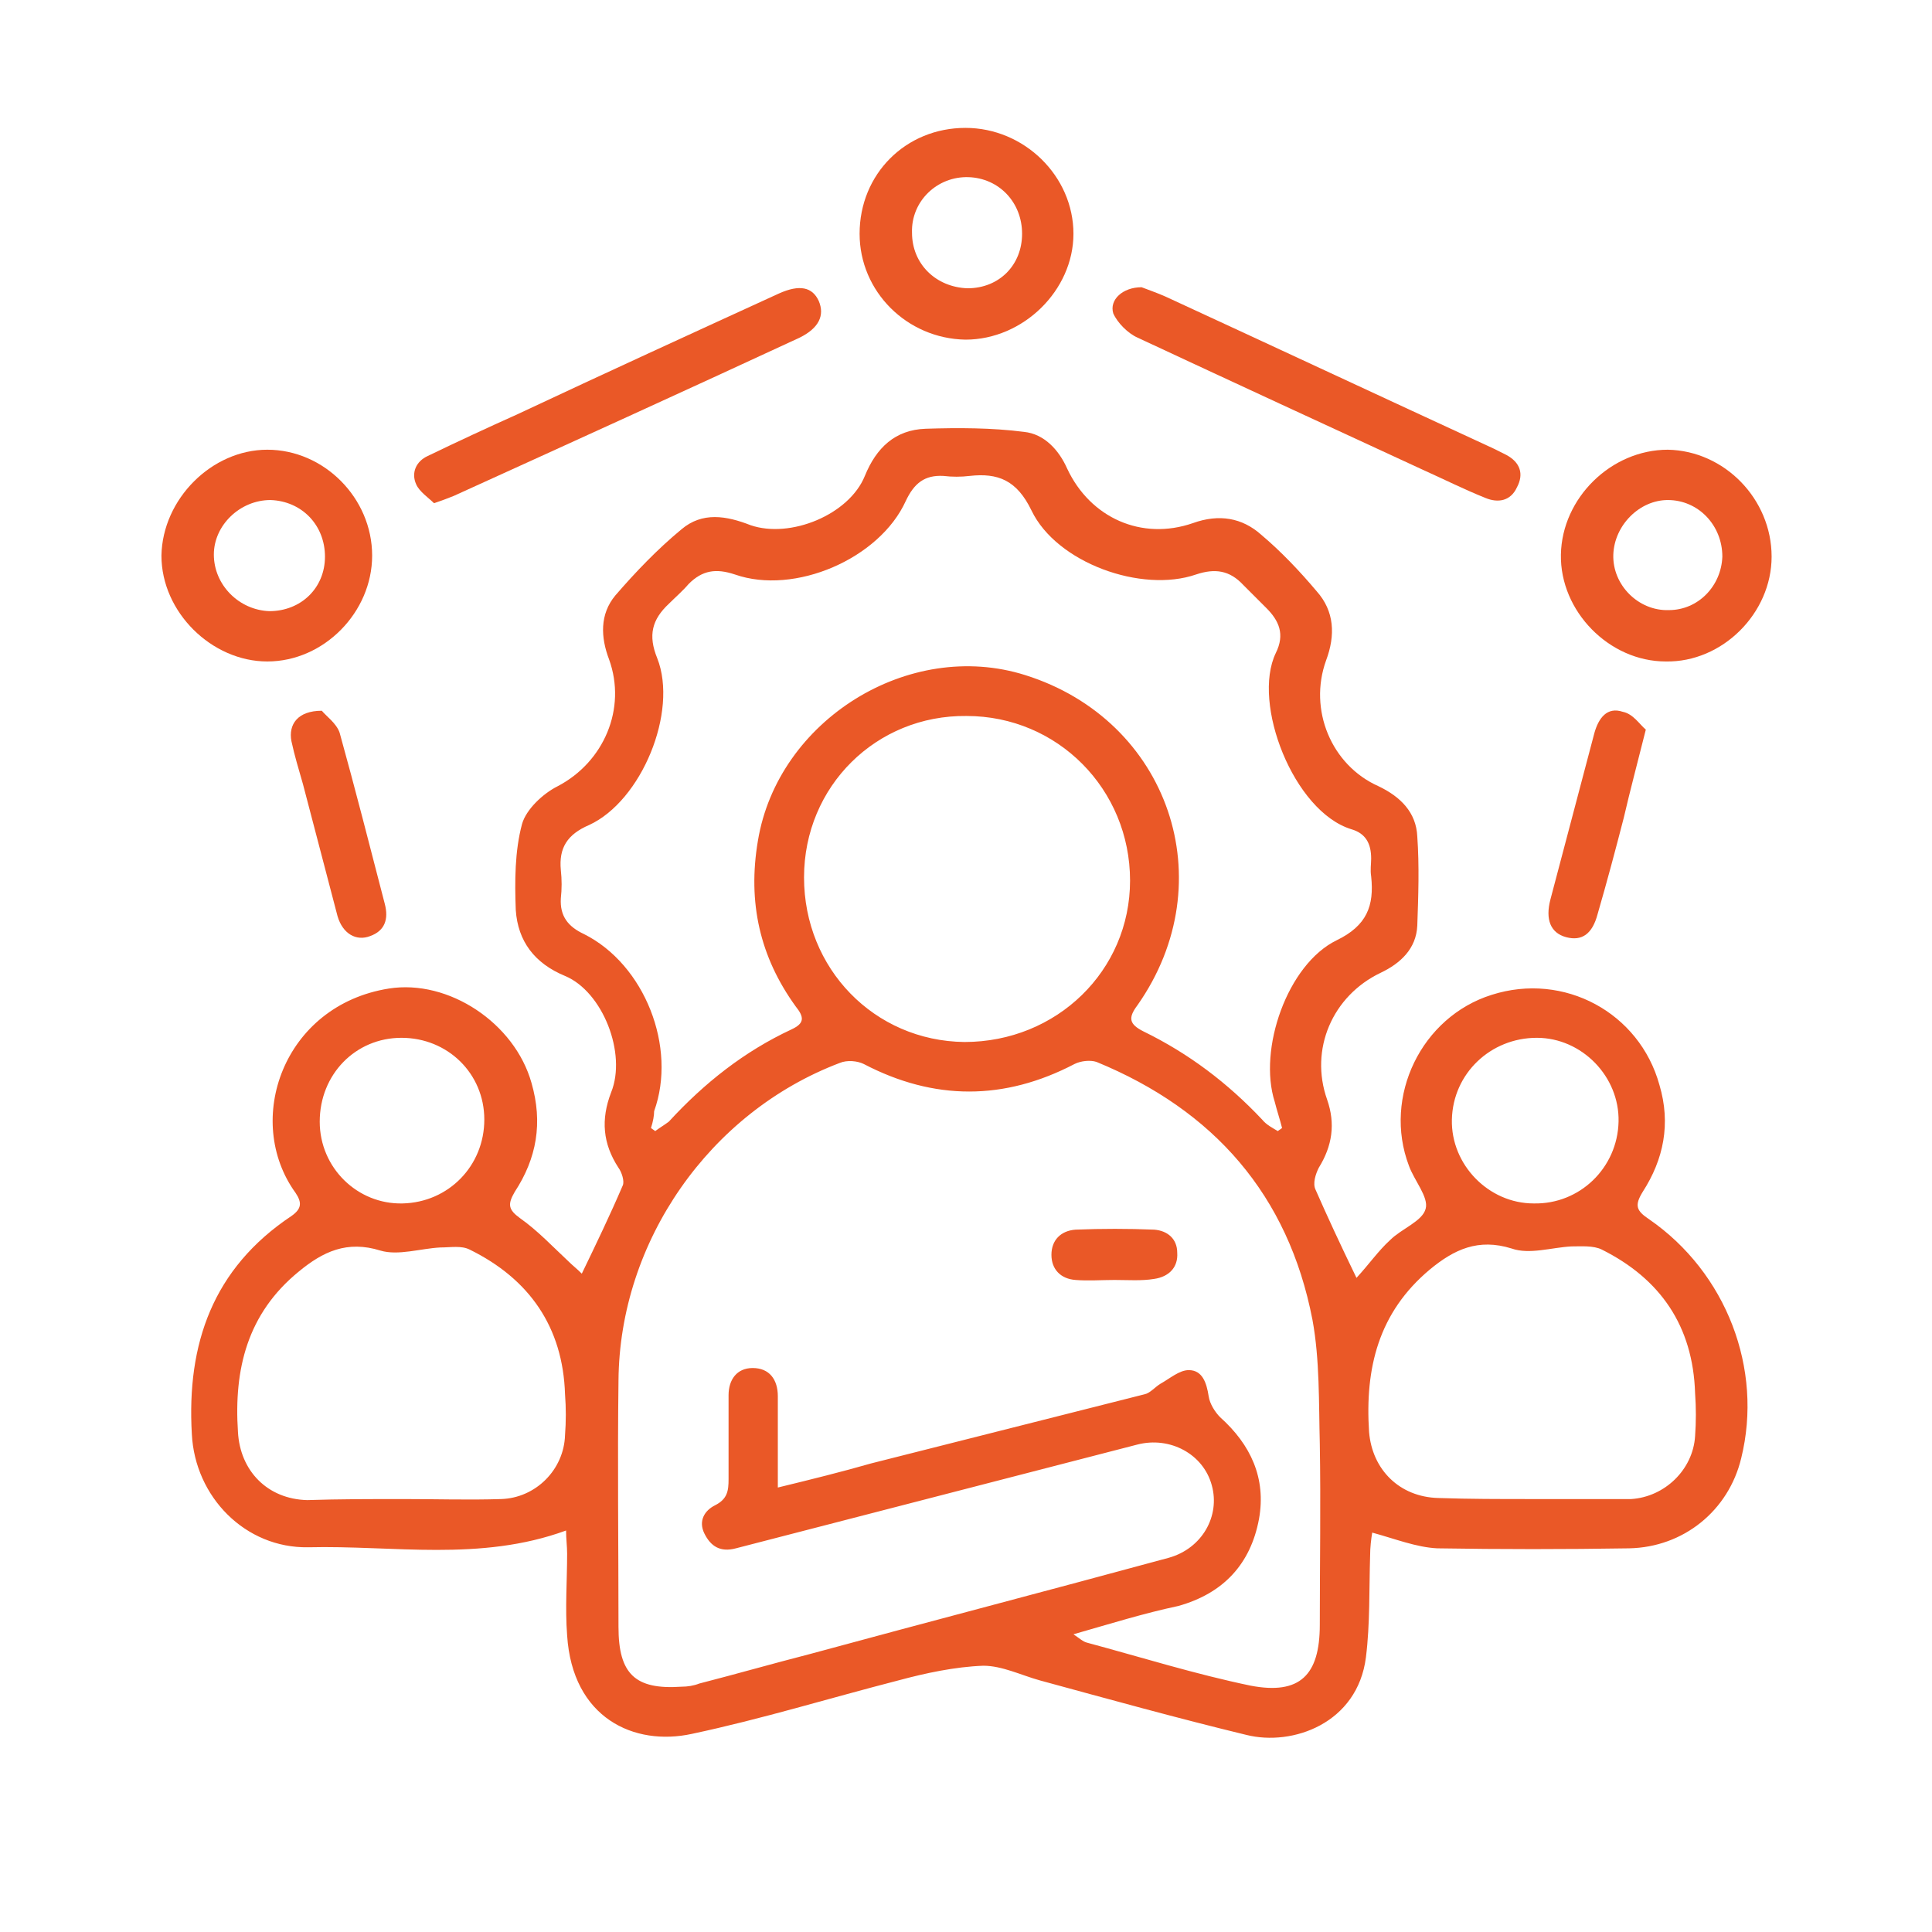
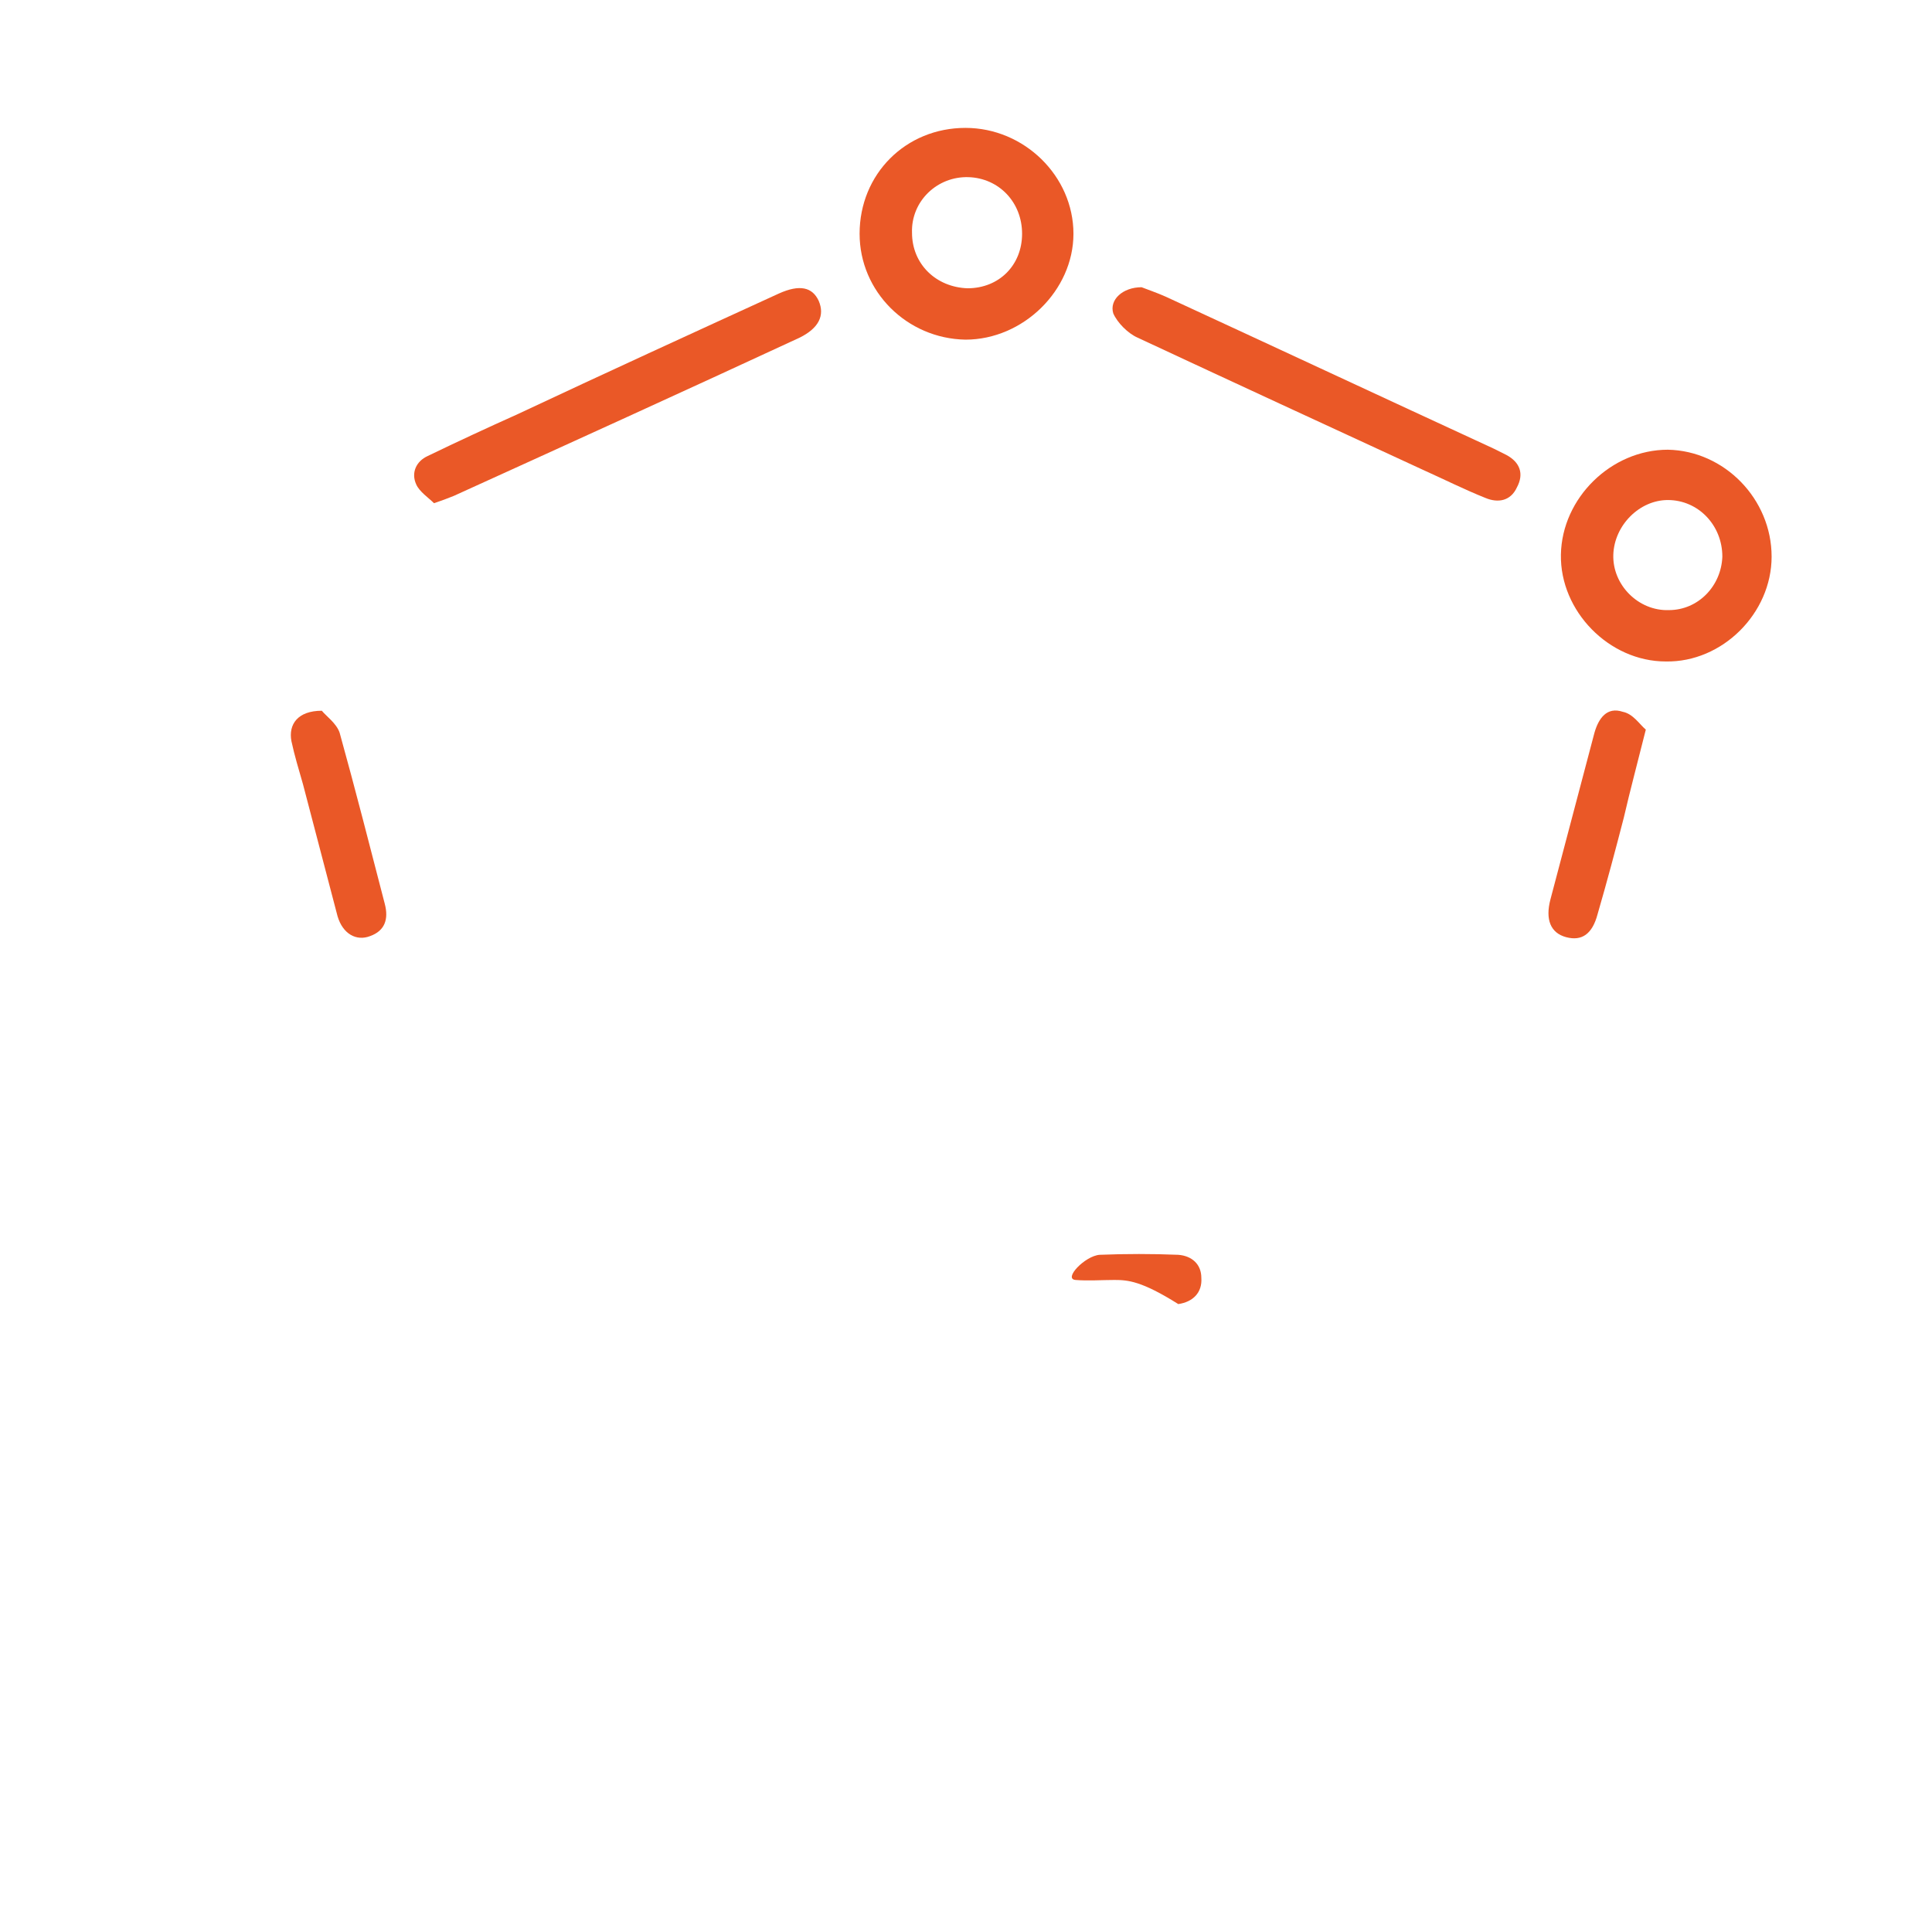
<svg xmlns="http://www.w3.org/2000/svg" version="1.1" id="Livello_1" x="0px" y="0px" viewBox="0 0 184.3 184.3" style="enable-background:new 0 0 184.3 184.3;" xml:space="preserve">
  <style type="text/css">
	.st0{fill:#EA5827;}
</style>
  <g>
-     <path class="st0" d="M129.4,121.9c1.2-1.3,2.1-2.6,3.2-3.6c1.1-1.1,3.1-1.8,3.4-3c0.3-1.1-1.1-2.7-1.6-4.1   c-2.5-6.6,1.2-14.2,7.9-16.3c6.9-2.2,14.1,1.7,16,8.6c1.1,3.7,0.4,7.1-1.6,10.2c-0.8,1.3-0.6,1.8,0.6,2.6   c7.4,5.1,10.9,14.3,8.8,22.8c-1.2,5-5.5,8.5-10.7,8.6c-6.1,0.1-12.2,0.1-18.3,0c-2-0.1-4-0.9-6.2-1.5c-0.1,0.6-0.2,1.4-0.2,2.2   c-0.1,3.2,0,6.5-0.4,9.7c-0.8,6.3-7,8.5-11.4,7.4c-6.6-1.6-13.1-3.4-19.7-5.2c-1.8-0.5-3.6-1.4-5.4-1.4c-2.7,0.1-5.5,0.7-8.1,1.4   c-6.6,1.7-13.1,3.7-19.7,5.1c-5.5,1.2-11.4-1.5-11.9-9.4c-0.2-2.6,0-5.2,0-7.8c0-0.7-0.1-1.4-0.1-2.2c-8.2,3-16.5,1.4-24.6,1.6   c-6,0.1-10.8-4.8-11.1-10.8c-0.5-8.6,2-15.8,9.5-20.8c1-0.7,1-1.3,0.4-2.2c-5-6.9-1.2-17.9,8.9-19.5c5.7-0.9,12,3.3,13.6,9   c1.1,3.8,0.5,7.2-1.6,10.4c-0.7,1.2-0.6,1.7,0.5,2.5c1.7,1.2,3.1,2.7,4.6,4.1c0.4,0.4,0.8,0.7,1.3,1.2c1.4-2.9,2.7-5.6,3.9-8.4   c0.2-0.4-0.1-1.3-0.4-1.7c-1.5-2.3-1.7-4.6-0.7-7.2c1.5-3.7-0.8-9.6-4.4-11.1c-2.9-1.2-4.5-3.3-4.7-6.3c-0.1-2.7-0.1-5.6,0.6-8.2   c0.4-1.4,2-2.9,3.4-3.6c4.4-2.3,6.6-7.4,4.9-12.1c-0.8-2.1-0.9-4.3,0.6-6.1c1.9-2.2,4-4.4,6.3-6.3c2-1.7,4.3-1.3,6.6-0.4   c3.8,1.3,9.4-1,10.9-4.7c1.1-2.7,2.9-4.4,5.8-4.5c3.1-0.1,6.3-0.1,9.4,0.3c1.9,0.2,3.3,1.7,4.1,3.5c2.2,4.7,7.1,6.9,12,5.2   c2.5-0.9,4.7-0.5,6.5,1.1c1.9,1.6,3.7,3.5,5.3,5.4c1.7,1.9,1.8,4.2,0.9,6.6c-1.7,4.7,0.5,10,5,12c2.1,1,3.6,2.5,3.7,4.8   c0.2,2.8,0.1,5.7,0,8.5c-0.1,2.2-1.6,3.6-3.5,4.5c-4.6,2.2-6.8,7.3-5.1,12.1c0.8,2.3,0.5,4.4-0.8,6.5c-0.3,0.6-0.6,1.5-0.3,2.1   C126.6,116,127.8,118.6,129.4,121.9z M102.4,155.9c0.6,0.4,0.9,0.7,1.3,0.8c5.2,1.4,10.3,3,15.6,4.1c4.7,0.9,6.6-1,6.6-5.8   c0-5.8,0.1-11.5,0-17.3c-0.1-3.9,0-8-0.7-11.8c-2.3-11.9-9.4-20-20.6-24.6c-0.6-0.2-1.5-0.1-2.1,0.2c-6.7,3.5-13.4,3.5-20.1,0   c-0.6-0.3-1.6-0.4-2.3-0.1c-12.4,4.7-21,17-21.1,30.3c-0.1,7.8,0,15.7,0,23.5c0,4.5,1.6,6,6,5.7c0.6,0,1.2-0.1,1.7-0.3   c3.5-0.9,7-1.9,10.5-2.8c11.4-3.1,22.9-6.1,34.3-9.2c3.2-0.9,4.9-4,4.1-6.9c-0.8-3-4-4.7-7.1-3.9c-12.8,3.3-25.5,6.6-38.3,9.9   c-1.5,0.4-2.4-0.2-3-1.4s0-2.2,1-2.7c1.2-0.6,1.3-1.4,1.3-2.5c0-2.7,0-5.3,0-8c0-1.5,0.8-2.6,2.3-2.6c1.6,0,2.4,1.1,2.4,2.7   c0,1.1,0,2.2,0,3.3c0,1.7,0,3.4,0,5.4c3.3-0.8,6.1-1.5,8.9-2.3c8.7-2.2,17.4-4.4,26.1-6.6c0.5-0.1,1-0.7,1.5-1   c0.9-0.5,1.8-1.3,2.7-1.3c1.3,0,1.7,1.2,1.9,2.5c0.1,0.7,0.6,1.5,1.1,2c2.9,2.6,4.4,5.8,3.7,9.7c-0.8,4.3-3.4,7.1-7.7,8.3   C109.1,153.9,105.9,154.9,102.4,155.9z M62.1,107.6c0.1,0.1,0.3,0.2,0.4,0.3c0.4-0.3,0.9-0.6,1.3-0.9c3.4-3.7,7.2-6.7,11.7-8.8   c1.3-0.6,1.2-1.2,0.4-2.2c-3.4-4.7-4.6-9.9-3.6-15.8c1.9-11.5,14.4-19.3,25.5-15.8c13.7,4.3,19,19.7,10.7,31.5   c-0.9,1.2-0.8,1.8,0.6,2.5c4.3,2.1,8,4.9,11.3,8.4c0.4,0.5,1,0.8,1.5,1.1c0.1-0.1,0.3-0.2,0.4-0.3c-0.2-0.8-0.5-1.7-0.7-2.5   c-1.6-5,1.2-13.1,5.9-15.4c2.9-1.4,3.6-3.3,3.3-6.1c-0.1-0.6,0-1.2,0-1.7c0-1.4-0.5-2.4-1.9-2.8c-5.5-1.7-9.5-12-7.2-16.8   c0.9-1.8,0.3-3.1-0.9-4.3c-0.7-0.7-1.5-1.5-2.2-2.2c-1.3-1.4-2.7-1.6-4.5-1c-5.2,1.8-13.3-1.1-15.7-6.1c-1.4-2.9-3.2-3.6-5.9-3.3   c-0.8,0.1-1.7,0.1-2.5,0c-1.8-0.1-2.8,0.7-3.6,2.4c-2.5,5.5-10.6,9-16.3,7c-1.8-0.6-3.1-0.4-4.4,0.9c-0.6,0.7-1.3,1.3-1.9,1.9   c-1.6,1.5-2,3-1.1,5.2c2,5.1-1.5,13.6-6.5,15.9c-2.1,0.9-2.9,2.2-2.7,4.3c0.1,0.9,0.1,1.8,0,2.7c-0.1,1.7,0.7,2.7,2.2,3.4   c5.8,2.9,8.9,10.8,6.7,16.9C62.4,106.4,62.3,107,62.1,107.6z M76.7,83.7c0,8.7,6.7,15.6,15.3,15.7c8.8,0,15.8-6.8,15.8-15.4   c0-8.7-6.9-15.7-15.6-15.7C83.6,68.2,76.7,75,76.7,83.7z M38.5,143L38.5,143c3.1,0,6.2,0.1,9.3,0c3.3-0.1,6-2.8,6.1-6.1   c0.1-1.3,0.1-2.6,0-3.9c-0.2-6.4-3.4-11-9.1-13.8C44,118.8,43,119,42,119c-1.9,0.1-4,0.8-5.7,0.3c-3.2-1-5.5,0.1-7.8,2   c-4.9,4-6.2,9.3-5.8,15.3c0.2,3.7,2.8,6.4,6.6,6.5C32.4,143,35.4,143,38.5,143z M146.1,143c3,0,6.1,0,9.1,0c0.1,0,0.3,0,0.4,0   c3.2-0.2,5.9-2.8,6.1-6c0.1-1.4,0.1-2.7,0-4.1c-0.2-6.4-3.3-10.9-8.9-13.7c-0.8-0.4-2-0.3-2.9-0.3c-1.9,0.1-4,0.8-5.7,0.2   c-3.2-1-5.5,0.1-7.8,2c-4.9,4.1-6.2,9.4-5.8,15.5c0.3,3.6,2.9,6.2,6.6,6.3C140.1,143,143.1,143,146.1,143z M146.6,99   c-4.4,0-8,3.4-8.1,7.8c-0.1,4.3,3.5,8,7.8,8c4.4,0.1,8-3.4,8.1-7.8C154.5,102.7,150.9,99,146.6,99z M46.2,106.8   c0-4.4-3.5-7.8-7.9-7.8s-7.8,3.5-7.8,8c0,4.4,3.6,7.9,7.9,7.8C42.8,114.7,46.2,111.2,46.2,106.8z" />
    <path class="st0" d="M82,22.3c0-5.7,4.4-10.1,10.1-10.1c5.6,0,10.3,4.6,10.3,10.1c0,5.4-4.8,10.1-10.3,10.1   C86.5,32.3,82,27.8,82,22.3z M97.5,22.3c0-3-2.2-5.3-5.1-5.4c-3-0.1-5.5,2.3-5.4,5.3c0,3,2.3,5.2,5.3,5.3   C95.3,27.5,97.5,25.3,97.5,22.3z" />
    <path class="st0" d="M169,53.1c0,5.4-4.7,10.1-10.1,10c-5.4,0-10.1-4.8-10-10.2s4.8-10,10.2-10C164.5,43,169,47.6,169,53.1z    M164.3,53.1c0-3-2.3-5.4-5.2-5.4c-2.7,0-5.1,2.4-5.2,5.2c-0.1,2.9,2.4,5.4,5.3,5.3C162,58.2,164.2,55.9,164.3,53.1z" />
-     <path class="st0" d="M25.5,42.9c5.4,0,10,4.6,10,10.1c0,5.4-4.6,10.1-10,10.1c-5.3,0-10.1-4.7-10.1-10.1   C15.5,47.6,20.2,42.9,25.5,42.9z M25.7,58.3c3,0,5.3-2.2,5.3-5.2s-2.2-5.3-5.2-5.4c-2.9,0-5.4,2.4-5.4,5.2   C20.4,55.8,22.8,58.2,25.7,58.3z" />
    <path class="st0" d="M108.9,27.4c0.5,0.2,1.4,0.5,2.3,0.9c10.4,4.8,20.9,9.7,31.3,14.5c0.4,0.2,0.8,0.4,1.2,0.6   c1.3,0.7,1.7,1.8,1,3.1c-0.6,1.3-1.8,1.5-3,1c-2-0.8-4-1.8-6-2.7c-9.1-4.2-18.2-8.4-27.2-12.6c-0.9-0.4-1.9-1.4-2.3-2.3   C105.8,28.6,107.1,27.4,108.9,27.4z" />
    <path class="st0" d="M41.4,48c-0.5-0.5-1.4-1.1-1.7-1.8c-0.5-1.1,0-2.2,1.1-2.7c2.9-1.4,5.7-2.7,8.6-4C57.7,35.6,66,31.8,74.3,28   c2-0.9,3.2-0.6,3.8,0.7c0.6,1.4,0,2.6-1.8,3.5c-11,5.1-22,10.1-33,15.1C42.8,47.5,42.3,47.7,41.4,48z" />
    <path class="st0" d="M157,69.6c-0.8,3.2-1.5,5.8-2.1,8.4c-0.8,3.1-1.6,6.1-2.5,9.2c-0.5,1.9-1.5,2.6-3,2.2s-2-1.7-1.5-3.6   c1.4-5.3,2.8-10.6,4.2-15.9c0.4-1.4,1.2-2.5,2.7-2C155.8,68.1,156.4,69.1,157,69.6z" />
    <path class="st0" d="M30.7,67.8c0.4,0.5,1.4,1.2,1.7,2.1c1.5,5.4,2.9,10.9,4.3,16.3c0.4,1.5,0,2.6-1.4,3.1   c-1.3,0.5-2.6-0.2-3.1-1.9c-1.1-4.2-2.2-8.4-3.3-12.6c-0.4-1.4-0.8-2.7-1.1-4.1C27.5,69.1,28.4,67.8,30.7,67.8z" />
-     <path class="st0" d="M106.3,122.1c-1.2,0-2.5,0.1-3.7,0c-1.4-0.1-2.3-1-2.3-2.4s0.9-2.3,2.3-2.4c2.5-0.1,5-0.1,7.5,0   c1.3,0.1,2.2,0.9,2.2,2.2c0.1,1.4-0.8,2.3-2.2,2.5C108.9,122.2,107.6,122.1,106.3,122.1L106.3,122.1z" />
+     <path class="st0" d="M106.3,122.1c-1.2,0-2.5,0.1-3.7,0s0.9-2.3,2.3-2.4c2.5-0.1,5-0.1,7.5,0   c1.3,0.1,2.2,0.9,2.2,2.2c0.1,1.4-0.8,2.3-2.2,2.5C108.9,122.2,107.6,122.1,106.3,122.1L106.3,122.1z" />
  </g>
</svg>